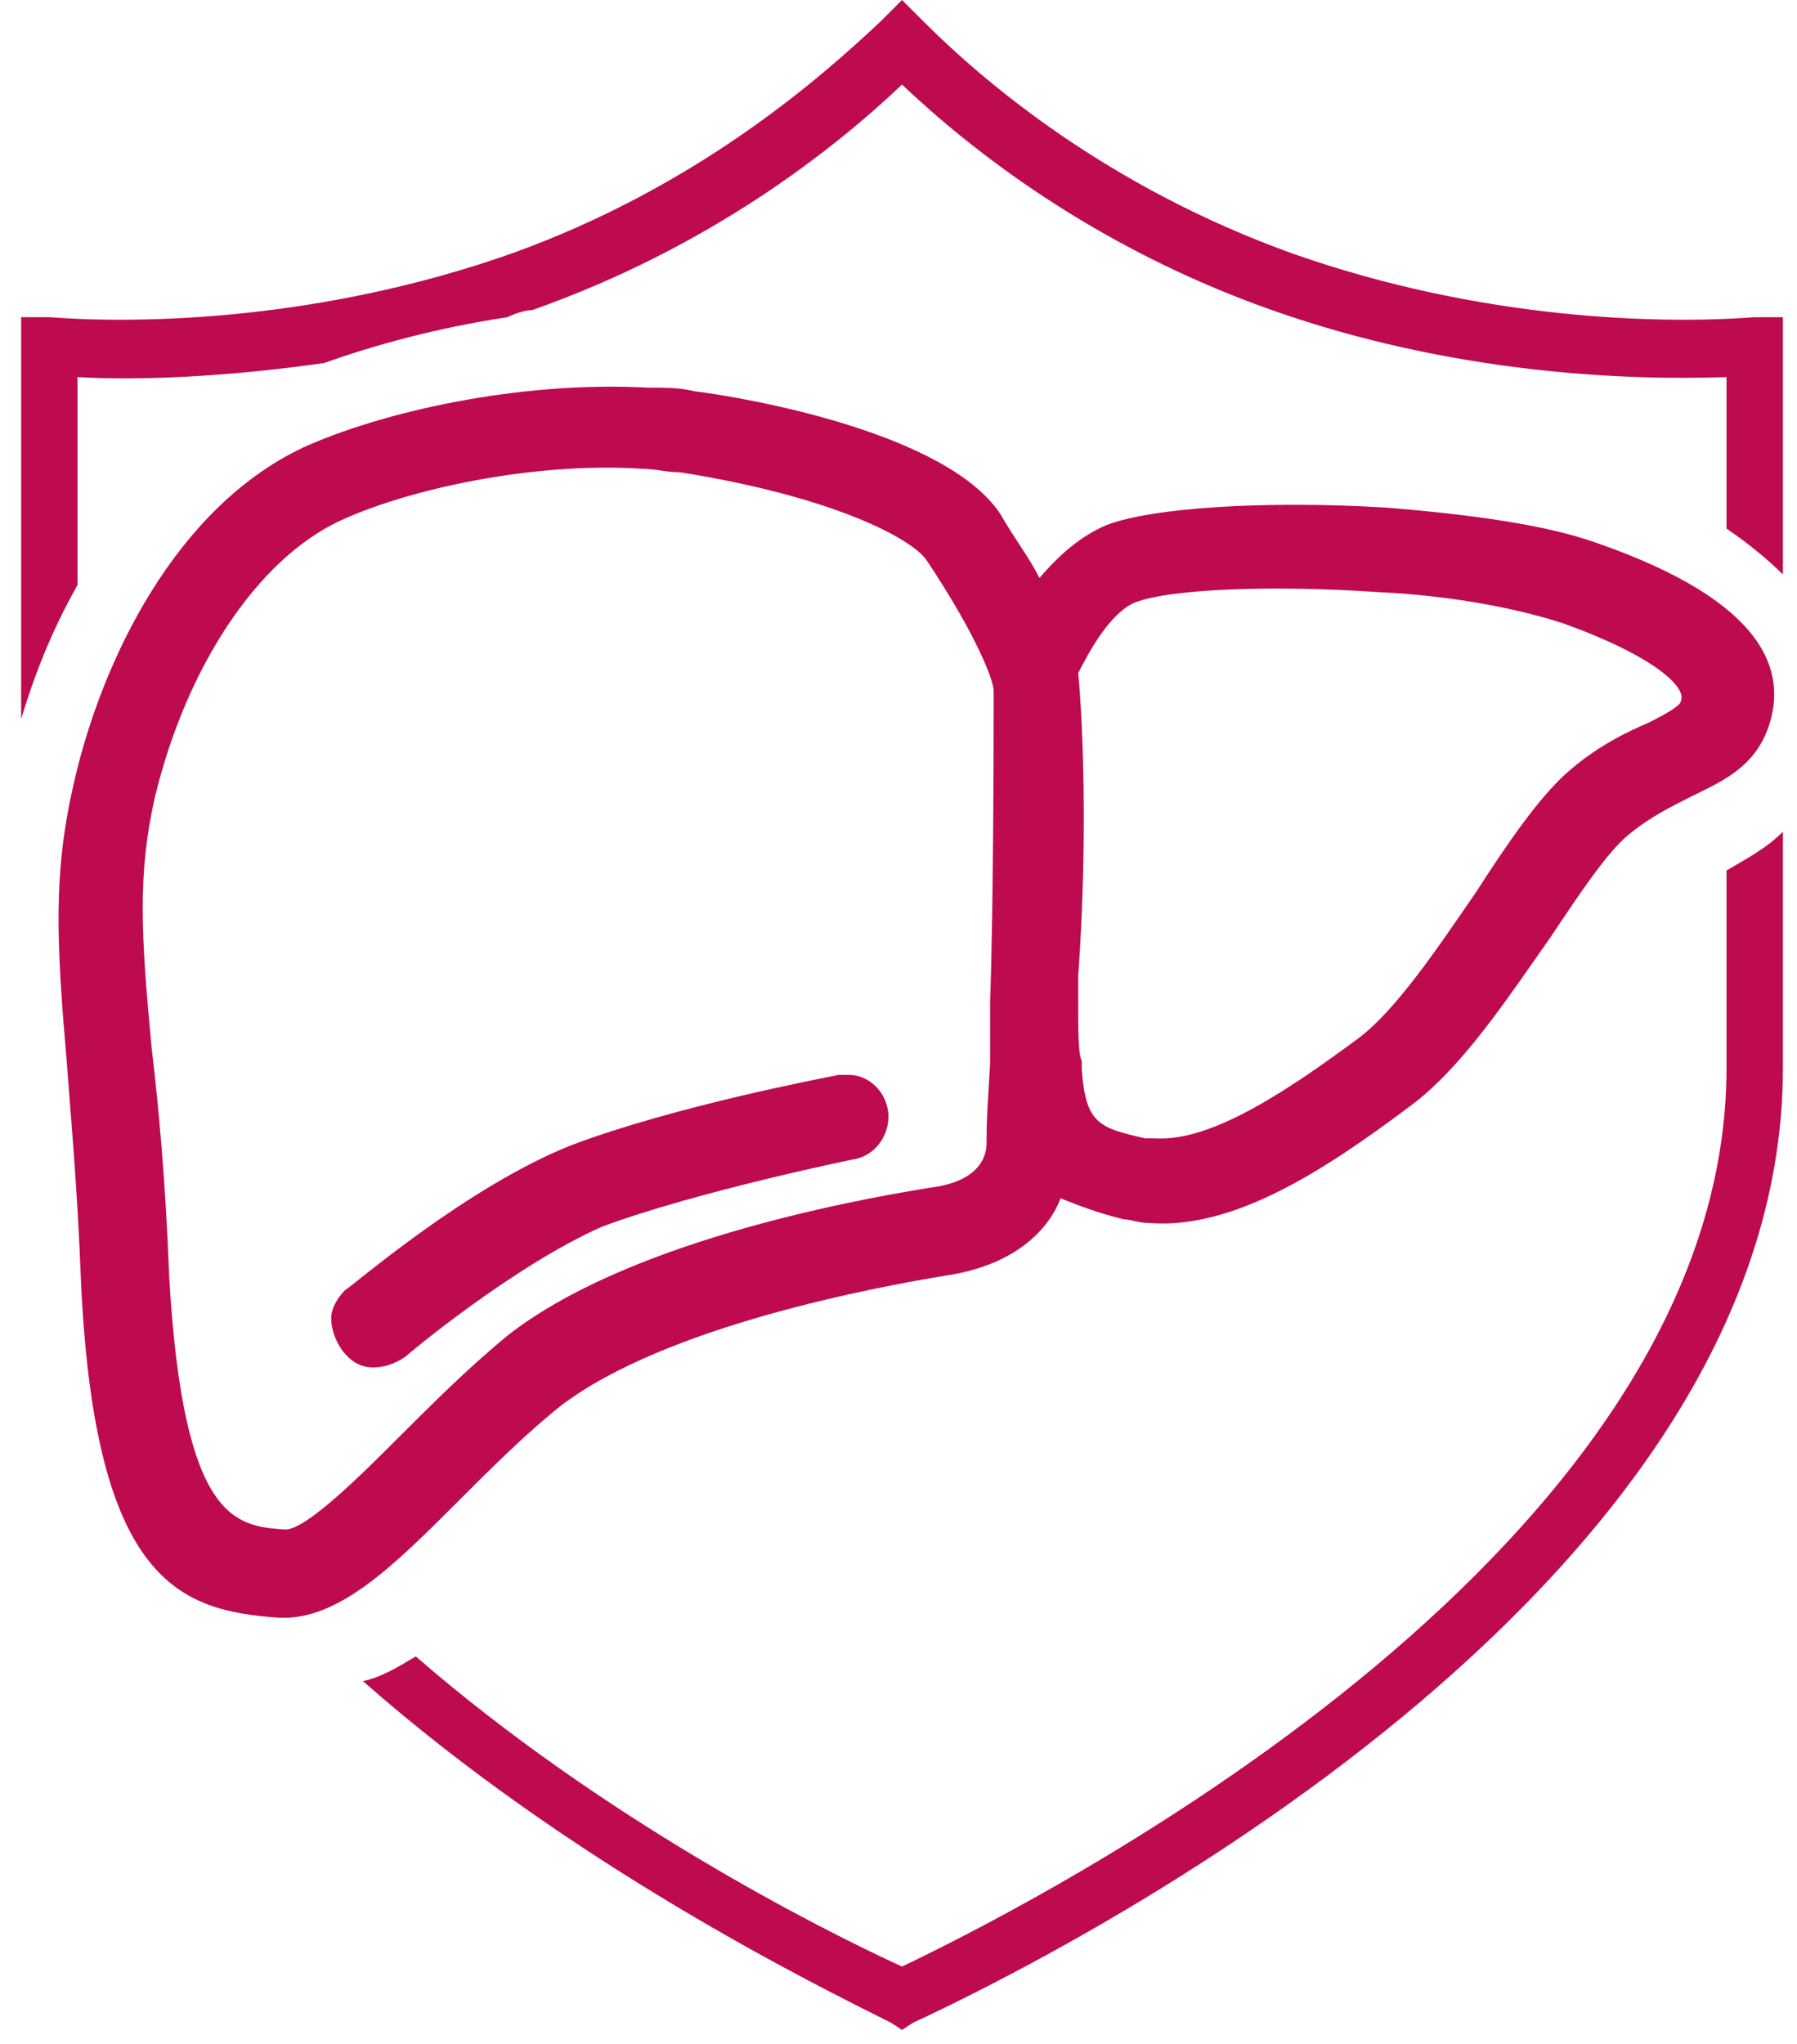
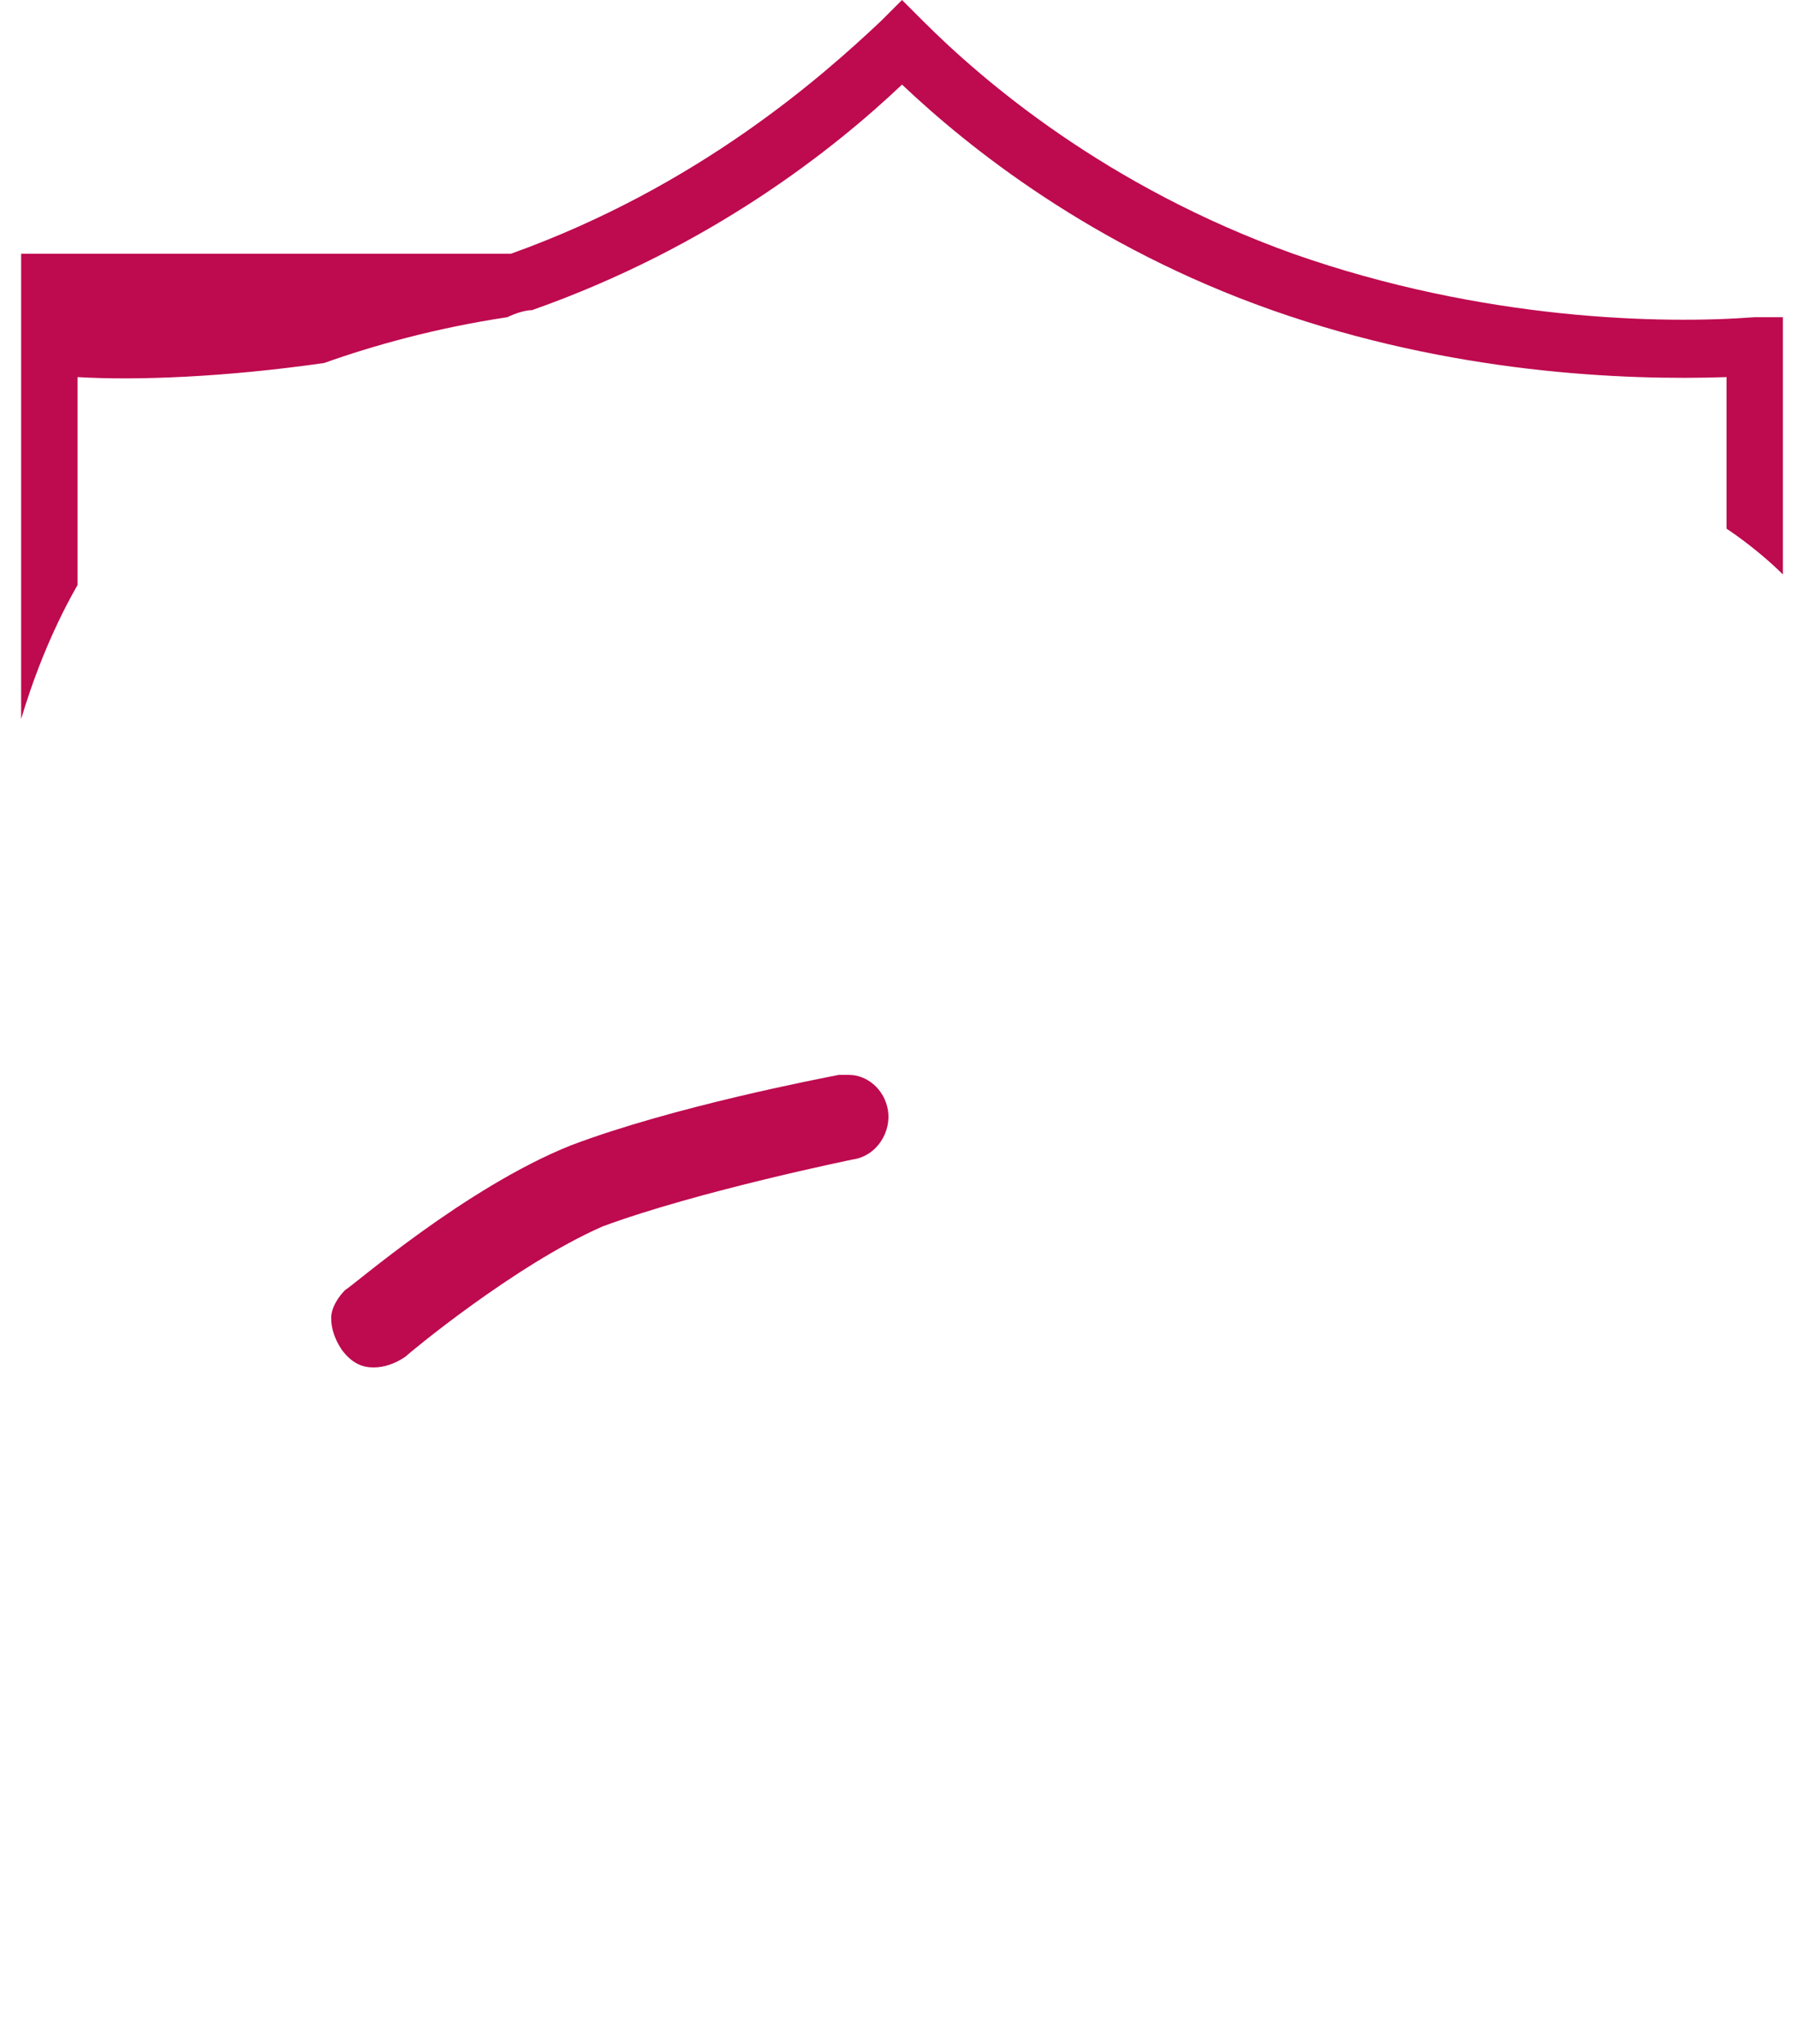
<svg xmlns="http://www.w3.org/2000/svg" width="51" height="58" viewBox="0 0 51 58" fill="none">
-   <path d="M2.2 16.6V10.7C3.9 10.8 6.4 10.7 9.2 10.3C10.6 9.8 12.4 9.3 14.4 9C14.6 8.9 14.9 8.8 15.1 8.8C20.2 7 23.7 4.2 25.6 2.4C27.5 4.2 31 7 36.1 8.8C41.2 10.6 46.1 10.8 49 10.7V15C49.6 15.4 50.2 15.9 50.6 16.3V9H49.8C47.2 9.2 42.1 9.1 36.7 7.2C31.4 5.3 27.9 2.3 26.2 0.6L25.6 0L25 0.6C23.3 2.2 19.8 5.3 14.5 7.2C9.1 9.1 4 9.2 1.4 9H0.6V20.4C0.9 19.4 1.4 18 2.2 16.6Z" fill="#BE0A4F" />
-   <path d="M49 24.7V30.3C49 43.8 30.2 53.6 25.6 55.8C23.2 54.7 17.1 51.6 11.8 47C11.3 47.3 10.8 47.6 10.3 47.7C16.2 52.9 23.1 56.3 25.3 57.4L25.6 57.6L25.9 57.4C30 55.5 50.6 45.2 50.6 30.3V23.6C50.1 24.1 49.5 24.4 49 24.7Z" fill="#BE0A4F" />
+   <path d="M2.2 16.6V10.7C3.9 10.8 6.4 10.7 9.2 10.3C10.6 9.8 12.4 9.3 14.4 9C14.6 8.9 14.9 8.8 15.1 8.8C20.2 7 23.7 4.2 25.6 2.4C27.5 4.2 31 7 36.1 8.8C41.2 10.6 46.1 10.8 49 10.7V15C49.6 15.4 50.2 15.9 50.6 16.3V9H49.8C47.2 9.2 42.1 9.1 36.7 7.2C31.4 5.3 27.9 2.3 26.2 0.6L25.6 0L25 0.6C23.3 2.2 19.8 5.3 14.5 7.2H0.6V20.4C0.9 19.4 1.4 18 2.2 16.6Z" fill="#BE0A4F" />
  <path d="M10.6 38.8C10.9 38.8 11.2 38.7 11.5 38.5C11.6 38.4 14.6 35.9 17.1 34.8C19.8 33.8 24.2 32.9 24.2 32.9C24.9 32.8 25.3 32.1 25.2 31.5C25.1 30.9 24.6 30.5 24.1 30.5C24 30.5 23.9 30.5 23.8 30.5C23.3 30.6 19.1 31.4 16.2 32.5C13.2 33.7 10 36.5 9.8 36.6C9.6 36.8 9.4 37.1 9.4 37.4C9.4 37.7 9.5 38 9.7 38.3C10 38.7 10.3 38.8 10.6 38.8Z" fill="#BE0A4F" />
-   <path d="M2.3 36.4C2.7 44.9 5.1 45.7 7.9 45.9C9.6 46 11.2 44.4 13 42.6C13.9 41.7 14.9 40.7 15.9 39.9C18.9 37.6 25 36.5 26.8 36.2C28.9 35.9 29.8 34.8 30.1 34C30.6 34.2 31.1 34.4 31.9 34.6C32.1 34.6 32.3 34.7 32.6 34.7C35 34.9 37.6 33.2 40 31.4C41.5 30.3 42.8 28.3 44 26.6C44.8 25.4 45.6 24.2 46.2 23.7C46.8 23.2 47.4 22.9 48 22.6C48.8 22.2 49.8 21.8 50.2 20.6C50.7 19.1 50.2 17.1 45.3 15.4C43.9 14.9 41.8 14.6 39.3 14.4C35.9 14.2 32.7 14.4 31.4 14.9C30.7 15.2 30.1 15.7 29.5 16.4C29.2 15.8 28.8 15.3 28.4 14.6C26.9 12.3 21.3 11.3 19.7 11.1C19.3 11 18.9 11 18.4 11C14.7 10.8 10.8 11.7 8.6 12.7C5 14.4 2.9 18.7 2.1 22.2C1.5 24.8 1.6 26.7 1.9 30.2C2 31.6 2.2 33.7 2.3 36.4ZM30.6 28.4C30.6 28.2 30.6 27.9 30.6 27.7C30.9 23.5 30.7 20.1 30.6 19.1C30.9 18.5 31.5 17.4 32.2 17.1C33.2 16.7 36.2 16.6 39.1 16.8C41.3 16.9 43.2 17.3 44.4 17.7C46.9 18.6 47.9 19.5 47.7 19.9C47.7 20 47.4 20.2 46.8 20.5C46.1 20.8 45.3 21.2 44.5 21.9C43.7 22.6 42.8 23.9 41.9 25.3C40.8 26.9 39.6 28.7 38.5 29.5C36.6 30.9 34.4 32.4 32.8 32.3C32.7 32.3 32.6 32.3 32.5 32.3C31.2 32 30.8 31.9 30.7 30.3V30.1C30.6 29.9 30.6 29.3 30.6 28.4ZM4.4 22.6C5.3 18.9 7.3 15.9 9.6 14.8C11.5 13.9 15.1 13.1 18.2 13.3C18.6 13.3 18.9 13.4 19.3 13.4C23.7 14.1 25.9 15.3 26.3 15.9C27.7 18 28.2 19.3 28.2 19.6V19.7C28.2 20.5 28.2 25.7 28.1 28.4C28.1 29 28.1 29.5 28.1 30.1C28.1 30.4 28 31.5 28 32.3V32.4C28 32.6 28 33.5 26.4 33.7C23.9 34.1 17.7 35.3 14.4 37.9C13.3 38.8 12.2 39.9 11.3 40.8C10.3 41.8 8.7 43.4 8.1 43.4C6.7 43.3 5.2 43.2 4.8 36.2C4.7 33.5 4.5 31.4 4.3 29.7C4 26.5 3.9 24.8 4.4 22.6Z" fill="#BE0A4F" />
</svg>